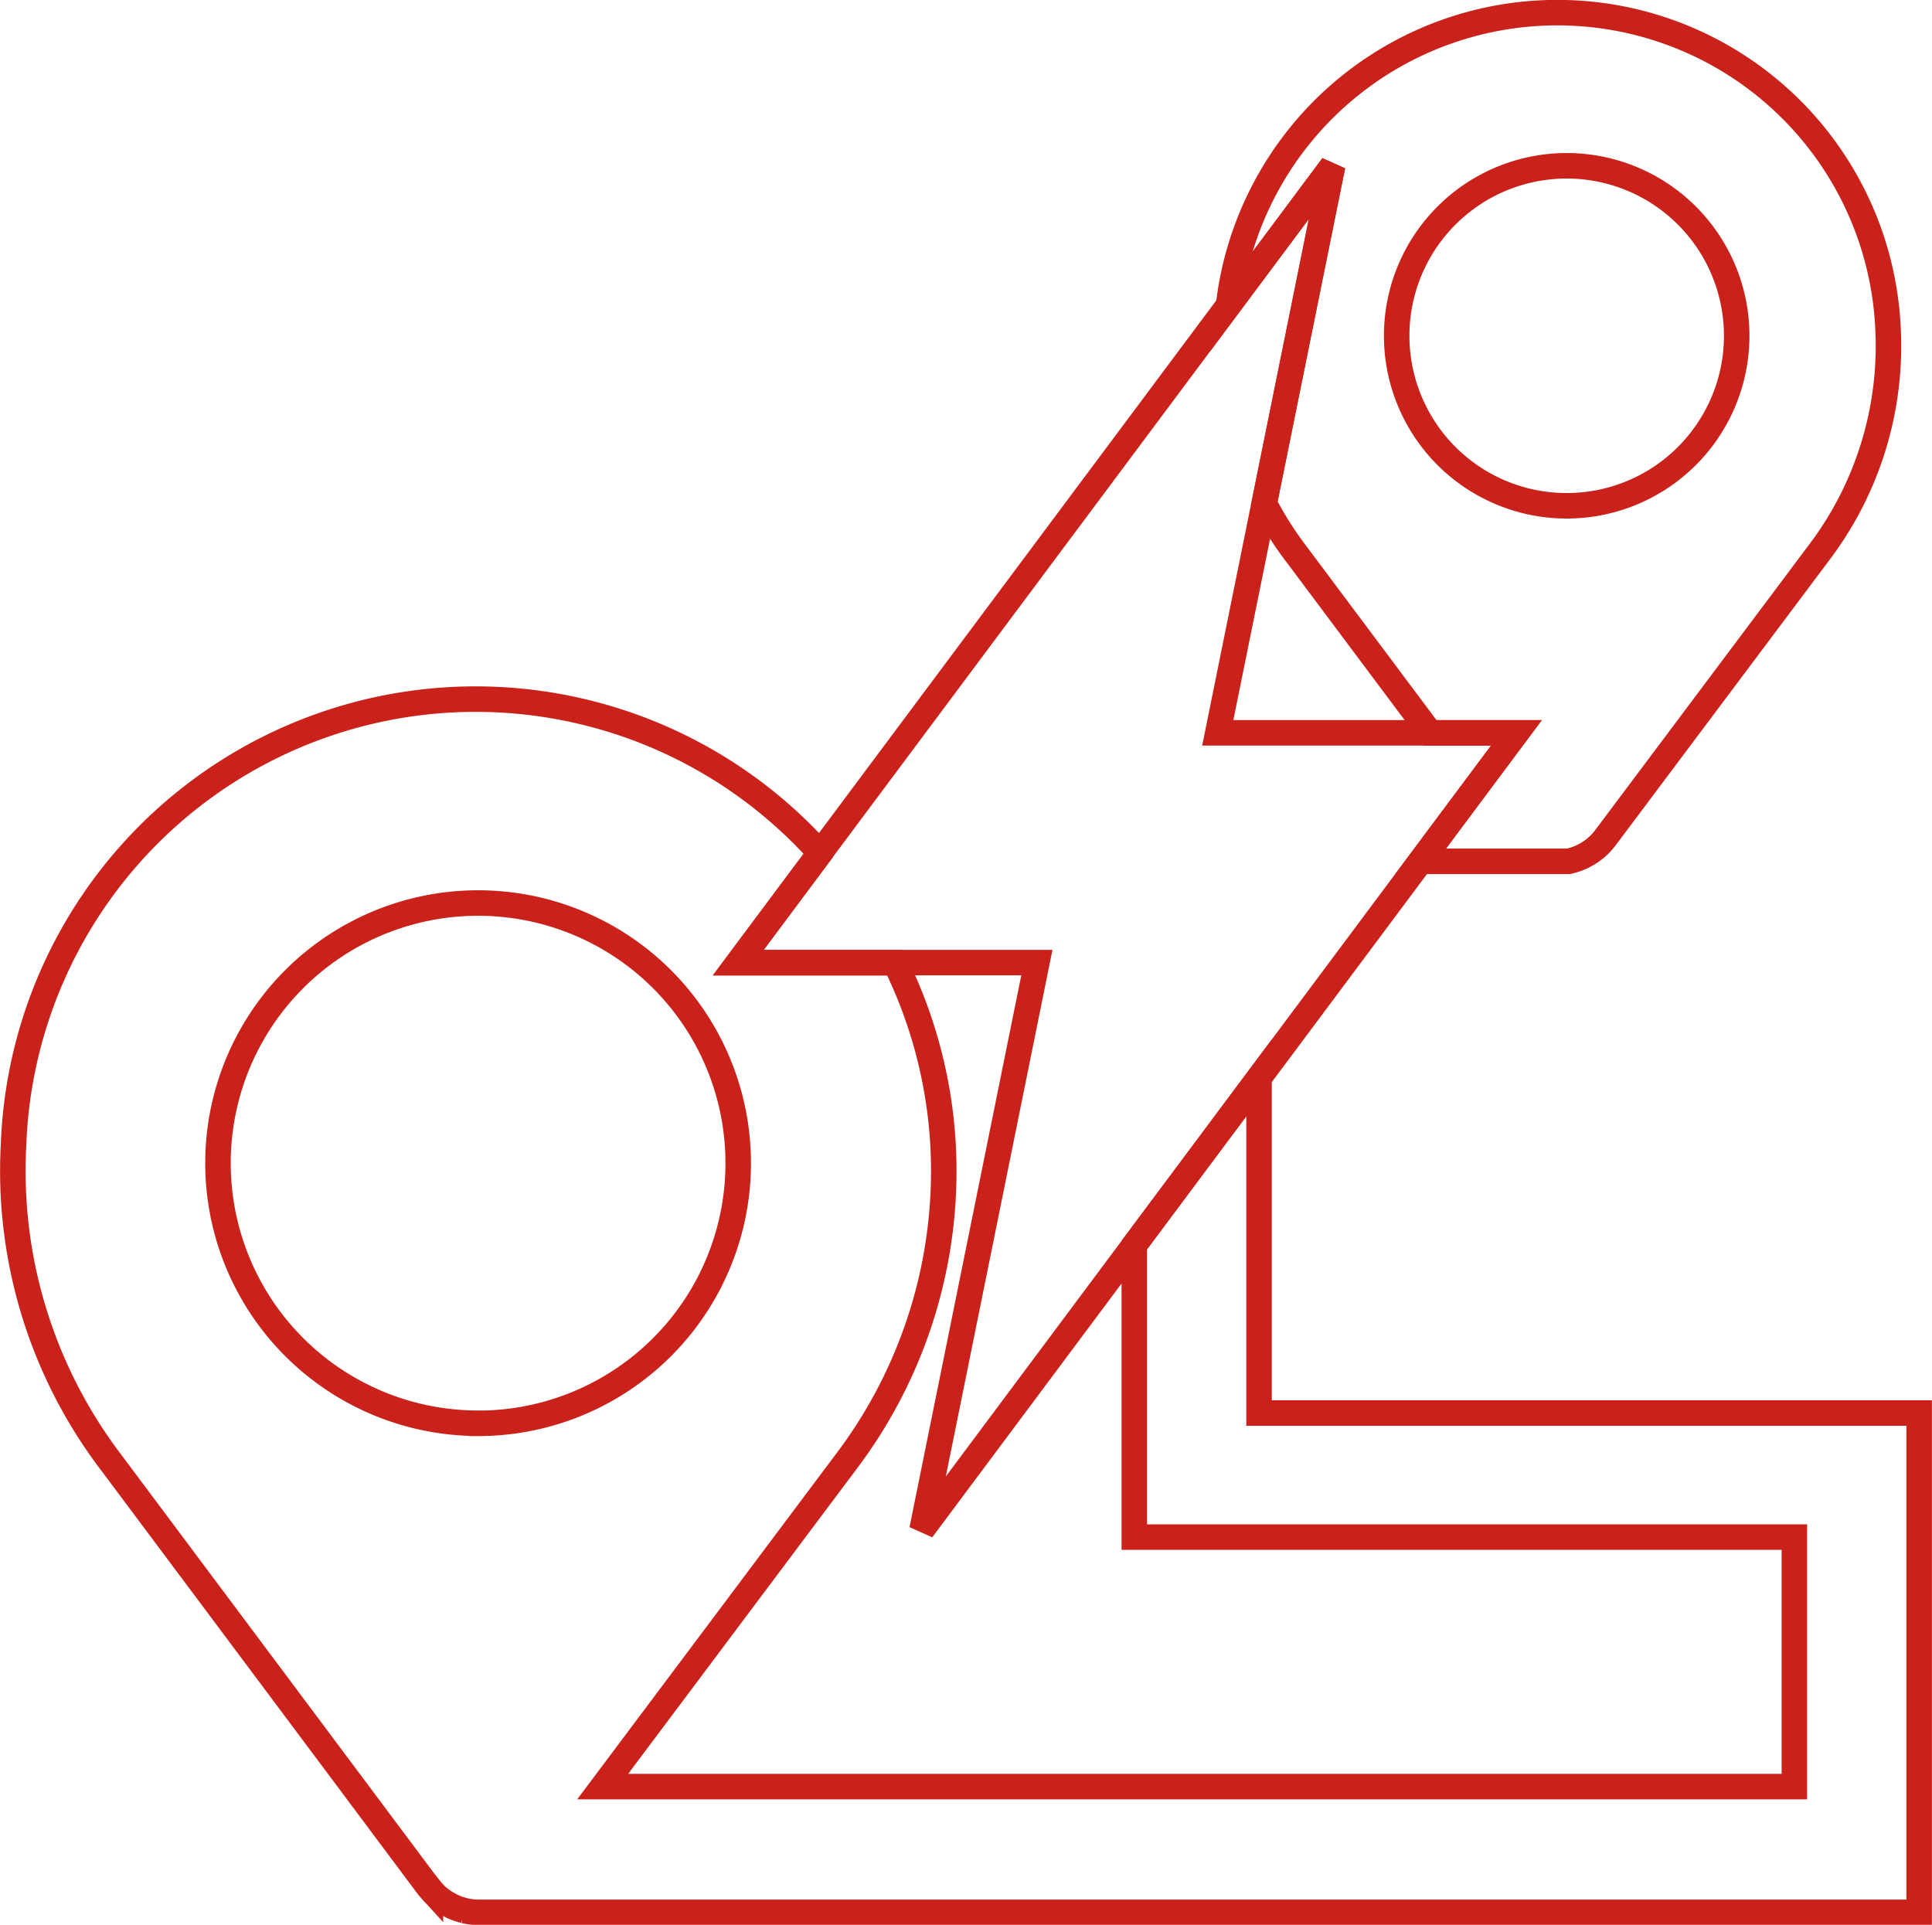
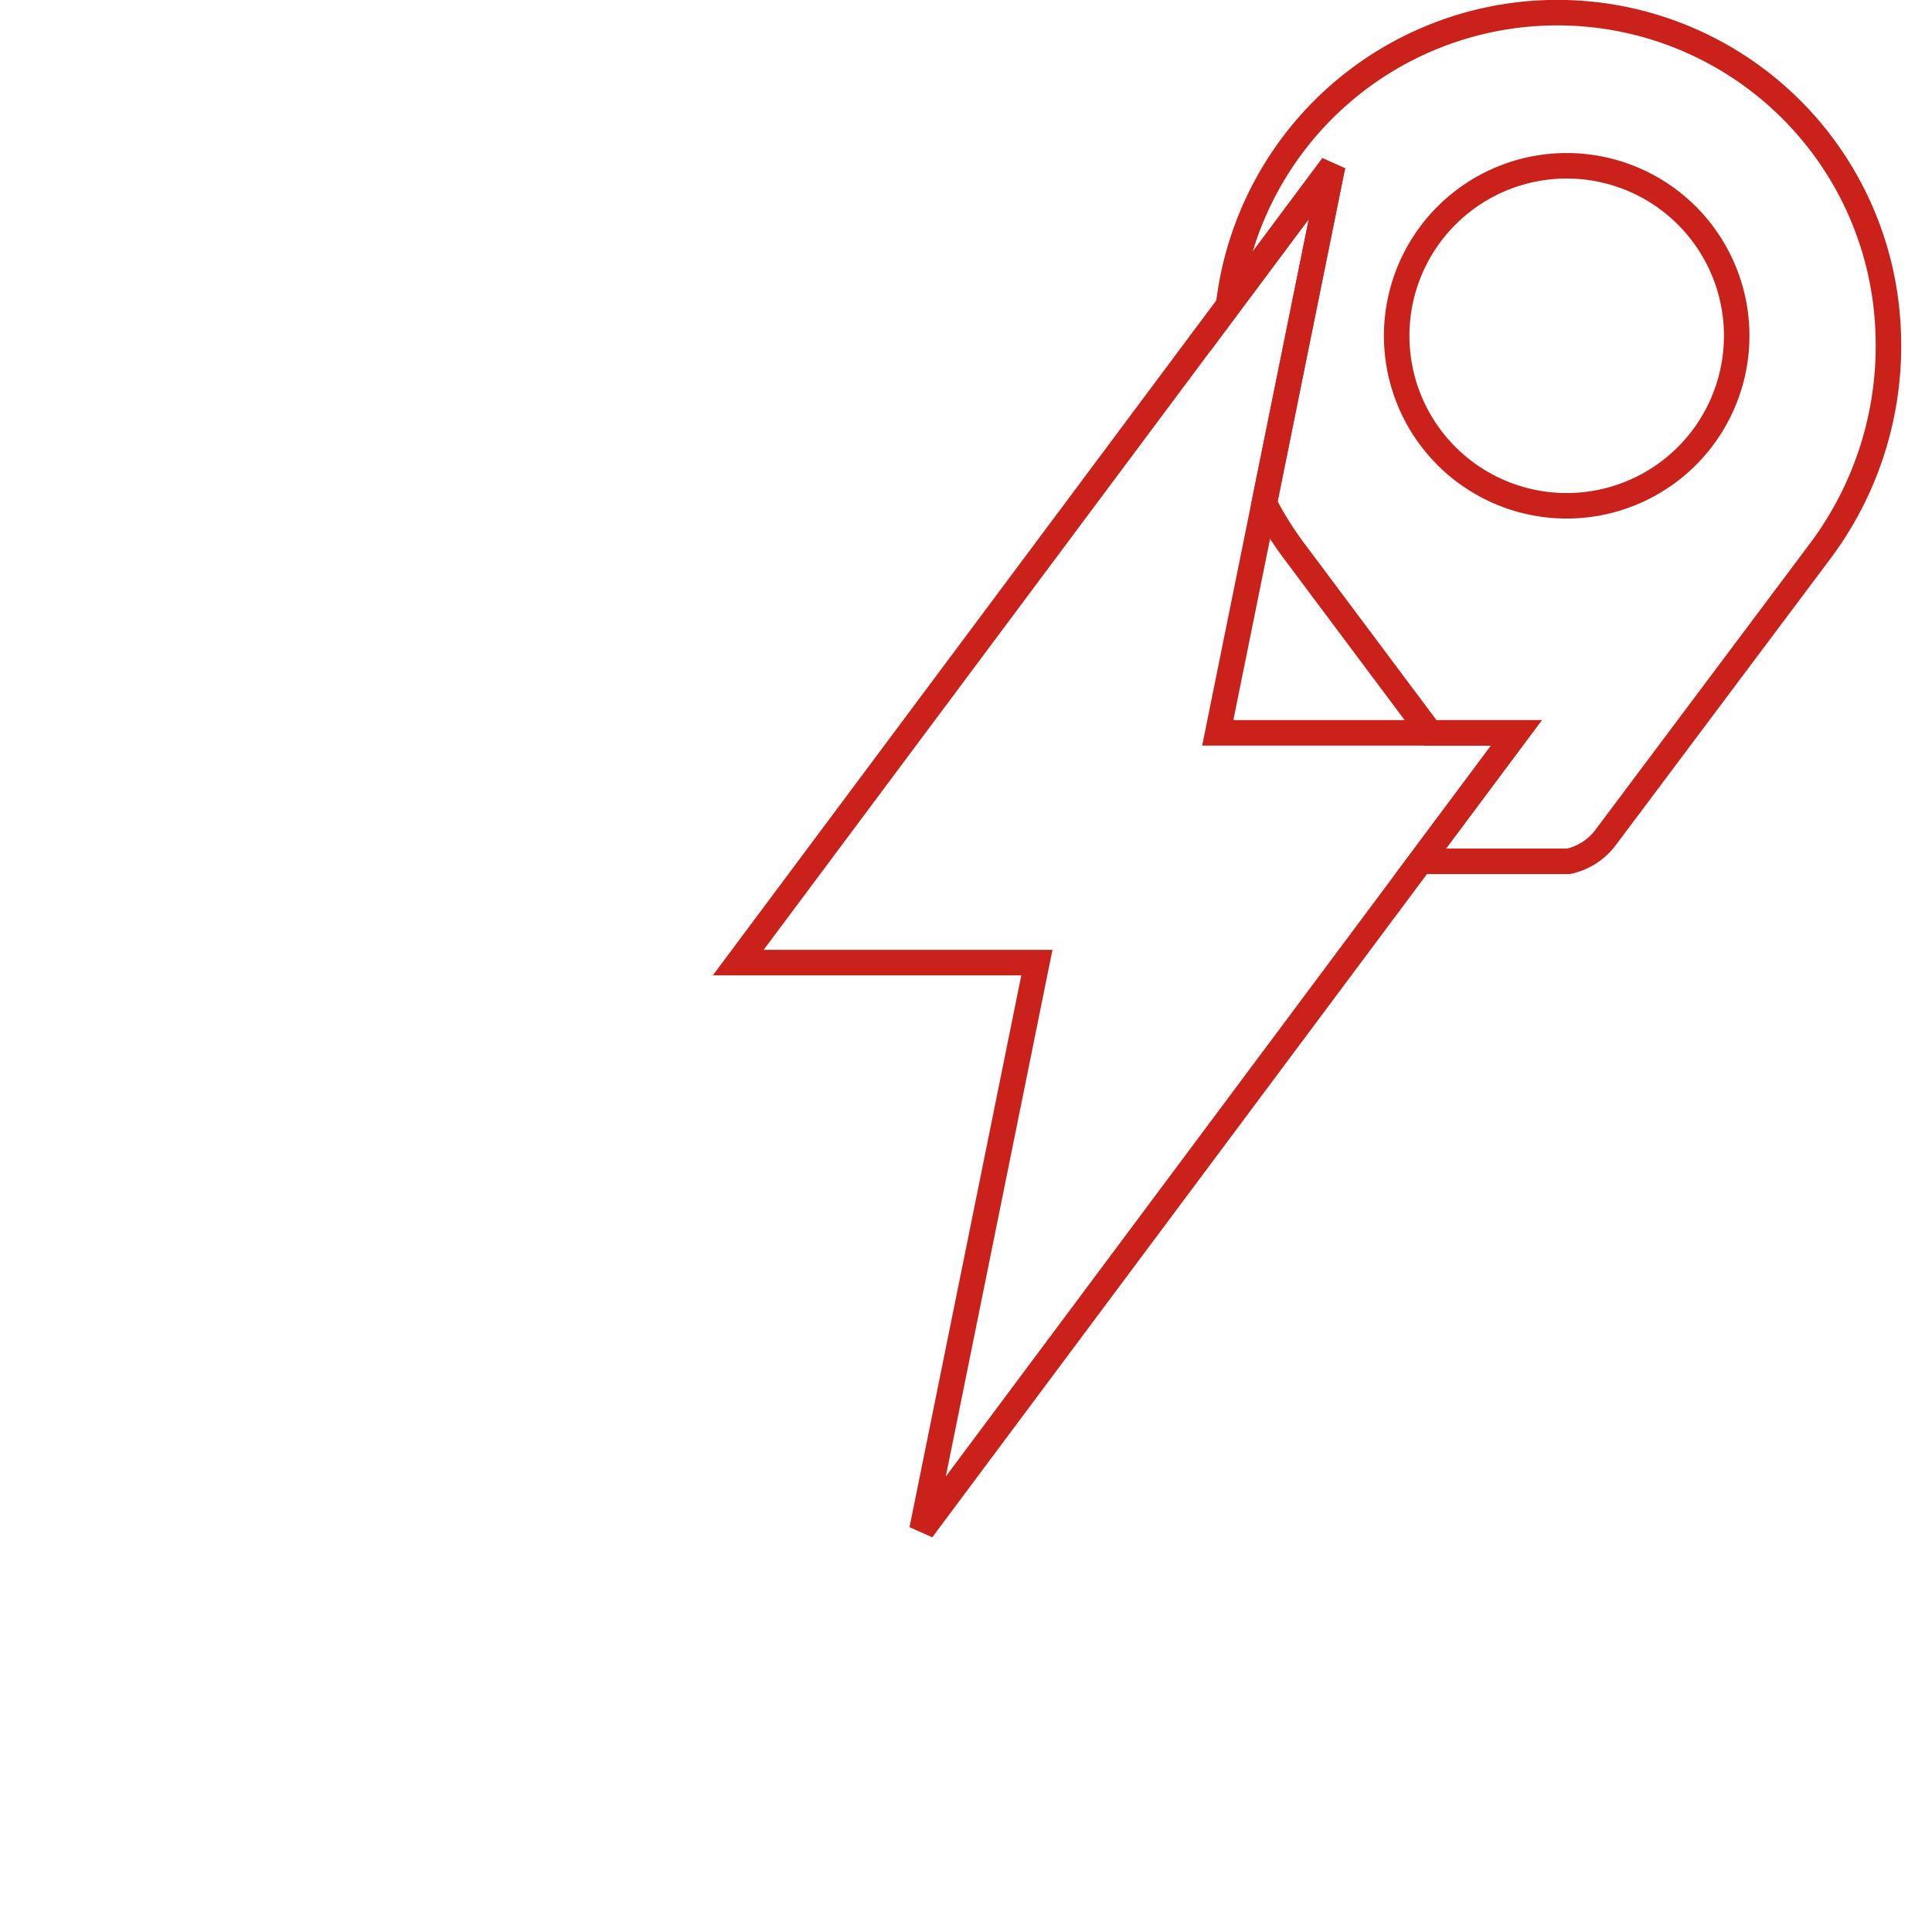
<svg xmlns="http://www.w3.org/2000/svg" width="56.821" height="56.611" viewBox="0 0 56.821 56.611">
  <g id="ICON-ATLAS-CONNECT" transform="translate(-935.937 -205.393)">
    <g id="Group_4387" data-name="Group 4387" transform="translate(936.314 205.77)">
      <path id="Path_3004" data-name="Path 3004" d="M1058.554,176.744l-2.01,9.928a10.051,10.051,0,0,0,.936,1.479l3.943,5.273h2.537l-2.817,3.777h4.347a1.807,1.807,0,0,0,.318-.1,1.832,1.832,0,0,0,.783-.612l6.248-8.339a10.062,10.062,0,0,0,2.048-6.665,9.735,9.735,0,0,0-19.392-.639Zm6.885,0a5,5,0,1,1-5,5A5,5,0,0,1,1065.439,176.744Z" transform="translate(-1019.739 -172.245)" fill="none" stroke="#ca221b" stroke-width="0.75" />
-       <path id="Path_3005" data-name="Path 3005" d="M1015.966,236.251v-9.858l-3.669,4.918V239.9h19.413v7.337H996.663l7.123-9.507a14.166,14.166,0,0,0,2.886-9.379,13.841,13.841,0,0,0-1.408-5.343h-4.615l2.408-3.228a13.6,13.6,0,0,0-23.721,8.57,14.166,14.166,0,0,0,2.888,9.379l9.312,12.461.061.067a1.853,1.853,0,0,0,.184.2l.11.092a1.825,1.825,0,0,0,.215.14l.122.067a1.858,1.858,0,0,0,.263.1l.109.031a1.825,1.825,0,0,0,.4.049h42.38V236.251Zm-22.967.3a7.65,7.65,0,1,1,7.649-7.65A7.649,7.649,0,0,1,993,236.554Z" transform="translate(-979.314 -195.069)" fill="none" stroke="#ca221b" stroke-width="0.75" />
    </g>
    <path id="Path_530" data-name="Path 530" d="M1047.655,198.509h-8.783l3.378-16.679-17.481,23.436h8.783l-3.378,16.679Z" transform="translate(-67.12 28.438)" fill="none" stroke="#ca221b" stroke-width="0.75" />
  </g>
</svg>